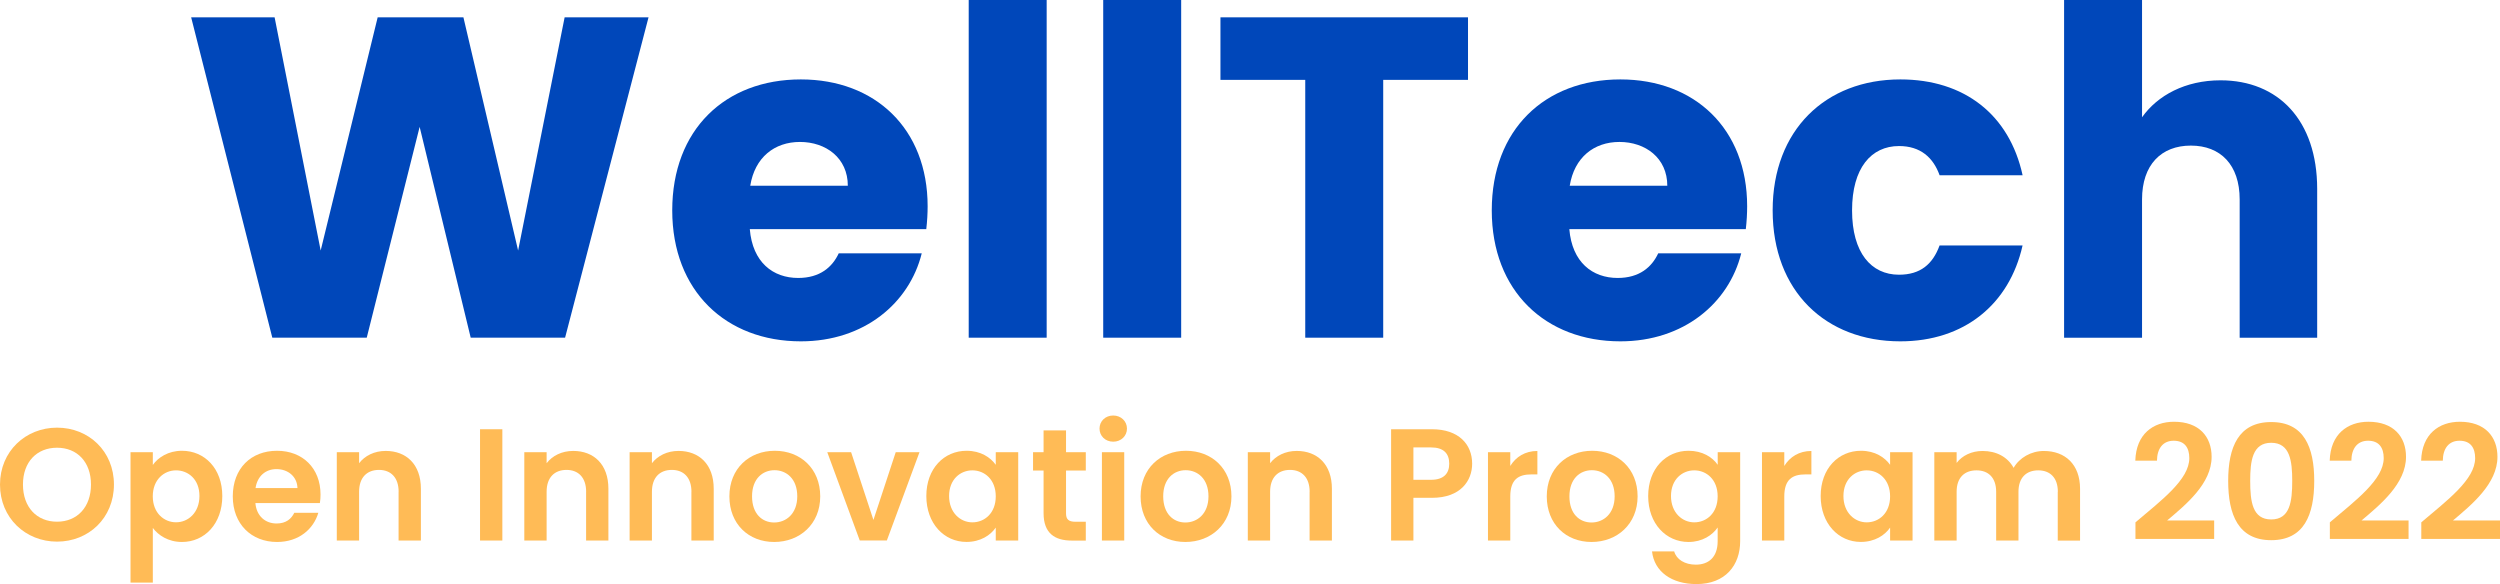
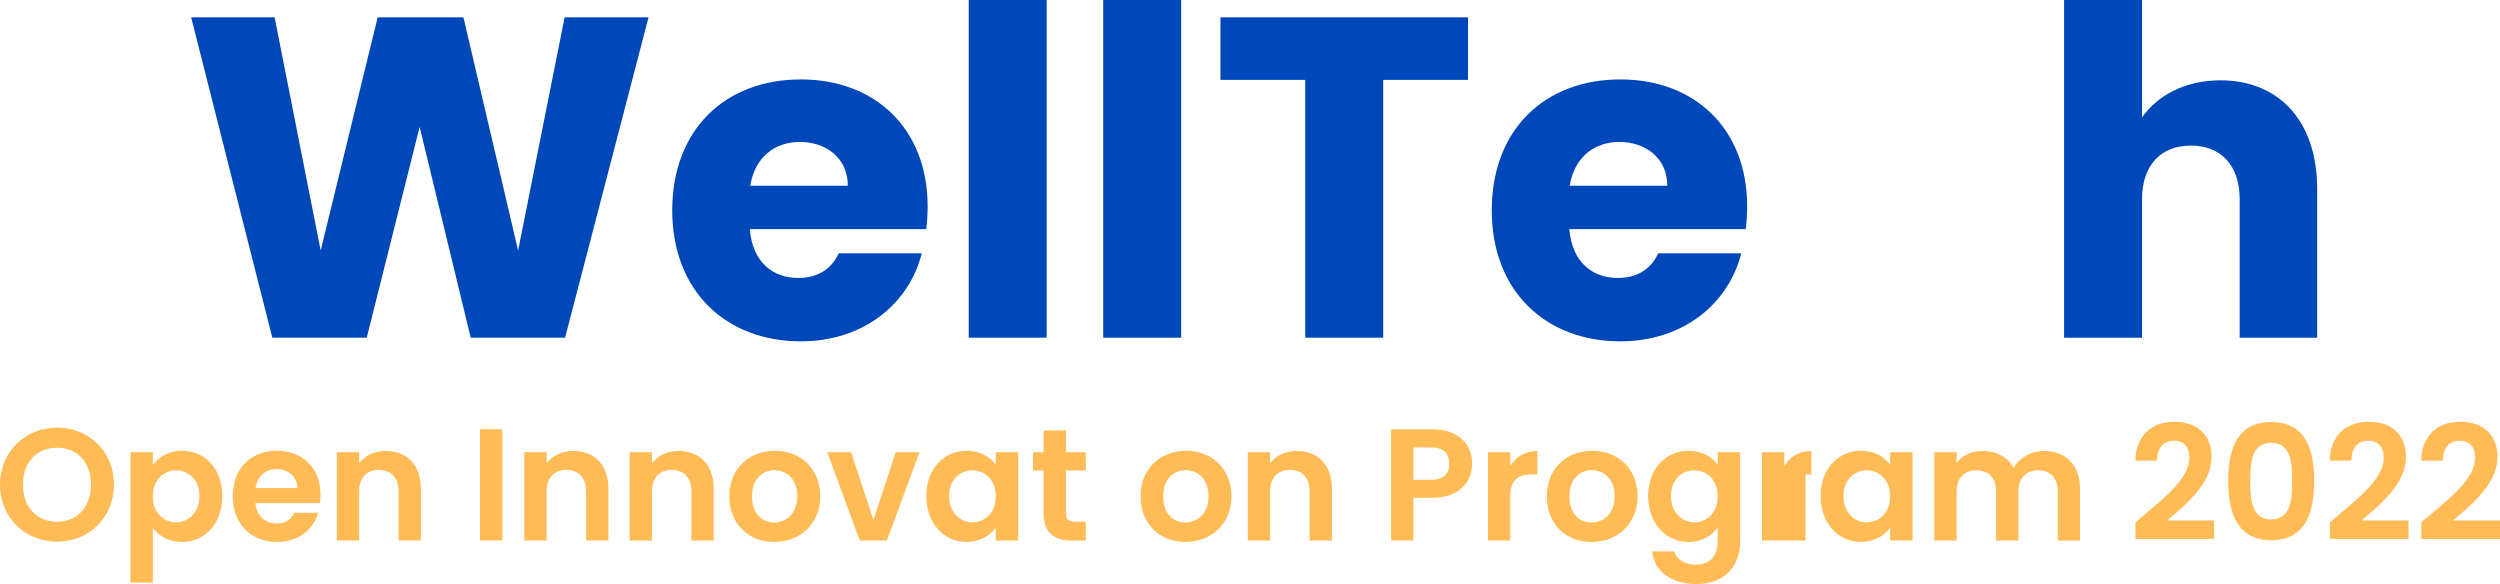
<svg xmlns="http://www.w3.org/2000/svg" width="4409" height="1030" viewBox="0 0 4409 1030" fill="none">
  <g clip-path="url(#clip0_1680_9)">
    <path d="M337.123 30.566H484.295L565.539 441.844L666.06 30.566H817.281L913.752 441.844L995.788 30.566H1143.75L996.581 595.556H830.132L740.086 223.741L646.783 595.556H480.246L337.123 30.566Z" fill="#0047BA" />
    <path d="M1412.39 601.986C1280.54 601.986 1185.56 513.459 1185.56 371.022C1185.56 228.586 1278.87 140.059 1412.39 140.059C1543.46 140.059 1635.97 227 1635.97 363.799C1635.97 376.66 1635.18 390.402 1633.59 404.055H1322.35C1327.19 462.809 1363.37 490.204 1407.64 490.204C1446.28 490.204 1467.94 470.913 1479.2 446.777H1625.58C1603.84 534.424 1524.18 601.986 1412.39 601.986ZM1323.14 327.596H1495.22C1495.22 278.531 1456.58 250.343 1410.81 250.343C1365.74 250.343 1331.15 277.65 1323.14 327.596Z" fill="#0047BA" />
    <path d="M1708.41 0H1845.9V595.555H1708.41V0Z" fill="#0047BA" />
    <path d="M1945.63 0H2083.12V595.555H1945.63V0Z" fill="#0047BA" />
    <path d="M2152.3 30.566H2588.98V140.851H2439.43V595.556H2301.94V140.851H2152.39V30.566H2152.3Z" fill="#0047BA" />
    <path d="M2857.71 601.986C2725.85 601.986 2630.88 513.459 2630.88 371.022C2630.88 228.586 2724.18 140.059 2857.71 140.059C2988.77 140.059 3081.28 227 3081.28 363.799C3081.28 376.66 3080.49 390.402 3078.91 404.055H2767.66C2772.5 462.809 2808.68 490.204 2852.87 490.204C2891.51 490.204 2913.16 470.913 2924.43 446.777H3070.81C3049.07 534.424 2969.5 601.986 2857.71 601.986ZM2768.37 327.596H2940.45C2940.45 278.531 2901.81 250.343 2856.04 250.343C2811.06 250.343 2776.46 277.65 2768.37 327.596Z" fill="#0047BA" />
-     <path d="M3351.51 140.059C3464.09 140.059 3543.75 202.072 3567.07 309.097H3420.69C3409.43 277.738 3386.89 257.567 3349.13 257.567C3300.1 257.567 3266.3 296.237 3266.3 371.022C3266.3 445.808 3300.02 484.478 3349.04 484.478C3386.81 484.478 3408.55 465.98 3420.61 432.948H3566.99C3543.66 536.802 3464 601.986 3351.42 601.986C3219.56 601.986 3126.26 513.459 3126.26 371.022C3126.26 229.379 3219.56 140.059 3351.51 140.059Z" fill="#0047BA" />
    <path d="M3640.22 0H3777.71V206.828C3805.09 168.158 3854.11 141.644 3916.08 141.644C4018.19 141.644 4086.58 212.466 4086.58 333.233V595.644H3949.88V351.731C3949.88 290.599 3916.08 256.773 3863.8 256.773C3811.51 256.773 3777.71 290.599 3777.71 351.731V595.644H3640.22V0V0Z" fill="#0047BA" />
    <path d="M100.609 955.214C45.243 955.214 0 913.636 0 854.618C0 795.864 45.243 754.199 100.609 754.199C156.502 754.199 200.953 795.776 200.953 854.618C200.865 913.636 156.238 955.214 100.609 955.214ZM100.609 920.067C135.993 920.067 160.463 894.522 160.463 854.53C160.463 814.627 135.993 789.61 100.609 789.61C64.96 789.61 40.49 814.627 40.49 854.53C40.49 894.522 64.872 920.067 100.609 920.067Z" fill="#FFBB56" />
    <path d="M320.926 794.984C360.8 794.984 392.047 826.167 392.047 874.879C392.047 923.591 360.888 955.831 320.926 955.831C296.456 955.831 279.028 943.763 269.521 931.079V1027.53H230.176V797.539H269.521V820.001C278.764 806.788 296.72 794.984 320.926 794.984ZM310.451 829.514C289.414 829.514 269.433 845.811 269.433 875.32C269.433 904.829 289.414 921.125 310.451 921.125C331.841 921.125 351.734 904.212 351.734 874.703C351.822 845.282 331.841 829.514 310.451 829.514Z" fill="#FFBB56" />
    <path d="M488.608 955.831C443.365 955.831 410.533 924.296 410.533 875.408C410.533 826.167 442.573 794.984 488.608 794.984C533.587 794.984 565.275 825.639 565.275 872.06C565.275 877.081 565.011 882.19 564.131 887.211H450.407C452.343 910.29 468.099 923.239 487.816 923.239C504.716 923.239 513.959 914.783 518.976 904.388H561.402C552.952 933.017 527.162 955.831 488.608 955.831ZM450.671 860.785H524.609C524.081 840.261 507.709 827.312 487.552 827.312C468.715 827.312 453.84 839.38 450.671 860.785Z" fill="#FFBB56" />
    <path d="M703.027 867.215C703.027 842.198 689.296 828.721 668.435 828.721C647.046 828.721 633.314 842.198 633.314 867.215V953.276H593.969V797.538H633.314V816.917C643.437 803.704 660.249 795.248 680.23 795.248C716.495 795.248 742.285 818.855 742.285 861.93V953.276H702.939V867.215H703.027Z" fill="#FFBB56" />
    <path d="M846.592 757.02H885.937V953.277H846.592V757.02Z" fill="#FFBB56" />
    <path d="M1033.72 867.215C1033.72 842.198 1019.99 828.721 999.132 828.721C977.743 828.721 964.012 842.198 964.012 867.215V953.276H924.666V797.538H964.012V816.917C974.134 803.704 990.946 795.248 1010.93 795.248C1047.19 795.248 1072.98 818.855 1072.98 861.93V953.276H1033.64V867.215H1033.72Z" fill="#FFBB56" />
    <path d="M1219.45 867.215C1219.45 842.198 1205.72 828.721 1184.86 828.721C1163.47 828.721 1149.74 842.198 1149.74 867.215V953.276H1110.39V797.538H1149.74V816.917C1159.86 803.704 1176.67 795.248 1196.65 795.248C1232.92 795.248 1258.71 818.855 1258.71 861.93V953.276H1219.36V867.215H1219.45Z" fill="#FFBB56" />
    <path d="M1365.3 955.831C1320.32 955.831 1286.35 924.296 1286.35 875.408C1286.35 826.167 1321.47 794.984 1366.45 794.984C1411.43 794.984 1446.55 826.167 1446.55 875.408C1446.55 924.296 1410.55 955.831 1365.3 955.831ZM1365.3 921.477C1386.08 921.477 1406.06 906.326 1406.06 875.32C1406.06 844.137 1386.69 829.25 1365.92 829.25C1345.15 829.25 1326.31 844.137 1326.31 875.32C1326.31 906.326 1344.27 921.477 1365.3 921.477Z" fill="#FFBB56" />
    <path d="M1501.03 797.539L1540.38 916.985L1579.72 797.451H1621.62L1564.05 953.189H1516.26L1458.96 797.451H1501.03V797.539Z" fill="#FFBB56" />
    <path d="M1704.71 794.984C1729.71 794.984 1746.88 806.788 1756.12 819.737V797.539H1795.73V953.277H1756.12V930.462C1746.88 943.939 1729.18 955.743 1704.45 955.743C1665.1 955.743 1633.68 923.415 1633.68 874.791C1633.68 826.167 1665.1 794.984 1704.71 794.984ZM1714.84 829.514C1693.8 829.514 1673.82 845.282 1673.82 874.791C1673.82 904.3 1693.8 921.213 1714.84 921.213C1736.49 921.213 1756.12 904.917 1756.12 875.408C1756.21 845.899 1736.49 829.514 1714.84 829.514Z" fill="#FFBB56" />
    <path d="M1840.44 829.867H1821.87V797.539H1840.44V759.045H1880.05V797.539H1914.91V829.867H1880.05V905.269C1880.05 915.663 1884.28 920.156 1896.6 920.156H1914.91V953.365H1890.18C1860.42 953.365 1840.44 940.68 1840.44 905.005V829.867Z" fill="#FFBB56" />
-     <path d="M1939.12 755.874C1939.12 742.925 1949.24 732.795 1963.32 732.795C1977.05 732.795 1987.53 742.925 1987.53 755.874C1987.53 768.822 1977.14 778.952 1963.32 778.952C1949.24 778.952 1939.12 768.822 1939.12 755.874ZM1943.34 797.539H1982.69V953.276H1943.34V797.539Z" fill="#FFBB56" />
    <path d="M2090.51 955.831C2045.53 955.831 2011.56 924.296 2011.56 875.408C2011.56 826.167 2046.68 794.984 2091.66 794.984C2136.64 794.984 2171.76 826.167 2171.76 875.408C2171.76 924.296 2135.76 955.831 2090.51 955.831ZM2090.51 921.477C2111.29 921.477 2131.27 906.326 2131.27 875.32C2131.27 844.137 2111.9 829.25 2091.04 829.25C2070.27 829.25 2051.43 844.137 2051.43 875.32C2051.52 906.326 2069.47 921.477 2090.51 921.477Z" fill="#FFBB56" />
    <path d="M2309.69 867.215C2309.69 842.198 2295.95 828.721 2275.09 828.721C2253.7 828.721 2239.97 842.198 2239.97 867.215V953.276H2200.63V797.538H2239.97V816.917C2250.1 803.704 2266.91 795.248 2286.89 795.248C2323.15 795.248 2348.94 818.855 2348.94 861.93V953.276H2309.6V867.215H2309.69Z" fill="#FFBB56" />
    <path d="M2525.51 877.963H2492.68V953.277H2453.34V757.02H2525.51C2572.69 757.02 2596.28 783.71 2596.28 817.799C2596.28 847.573 2576.13 877.963 2525.51 877.963ZM2523.84 846.163C2546.02 846.163 2555.88 835.153 2555.88 817.799C2555.88 799.83 2546.02 789.083 2523.84 789.083H2492.68V846.163H2523.84Z" fill="#FFBB56" />
    <path d="M2663.53 953.276H2624.19V797.538H2663.53V821.762C2673.39 805.73 2689.68 795.336 2711.33 795.336V836.649H2700.94C2677.62 836.649 2663.53 845.634 2663.53 875.759V953.276Z" fill="#FFBB56" />
    <path d="M2806.83 955.831C2761.85 955.831 2727.88 924.296 2727.88 875.408C2727.88 826.167 2763 794.984 2807.98 794.984C2852.96 794.984 2888.08 826.167 2888.08 875.408C2887.99 924.296 2851.99 955.831 2806.83 955.831ZM2806.83 921.477C2827.61 921.477 2847.59 906.326 2847.59 875.32C2847.59 844.137 2828.22 829.25 2807.45 829.25C2786.68 829.25 2767.84 844.137 2767.84 875.32C2767.75 906.326 2785.71 921.477 2806.83 921.477Z" fill="#FFBB56" />
    <path d="M2977.95 794.984C3002.42 794.984 3020.11 806.259 3029.35 819.737V797.539H3068.96V954.422C3068.96 996.615 3043.08 1030.09 2991.94 1030.09C2948.11 1030.09 2917.47 1008.15 2913.51 972.479H2952.6C2956.56 986.573 2971.17 995.823 2990.8 995.823C3012.45 995.823 3029.26 983.49 3029.26 954.51V930.286C3020.02 943.763 3002.33 955.831 2977.86 955.831C2938.25 955.831 2906.74 923.503 2906.74 874.879C2906.74 826.255 2938.25 794.984 2977.95 794.984ZM2987.98 829.514C2966.94 829.514 2946.96 845.282 2946.96 874.791C2946.96 904.3 2966.94 921.213 2987.98 921.213C3009.63 921.213 3029.26 904.917 3029.26 875.408C3029.35 845.899 3009.63 829.514 2987.98 829.514Z" fill="#FFBB56" />
-     <path d="M3146.77 953.276H3107.43V797.538H3146.77V821.762C3156.63 805.73 3172.91 795.336 3194.57 795.336V836.649H3184.18C3160.85 836.649 3146.77 845.634 3146.77 875.759V953.276Z" fill="#FFBB56" />
+     <path d="M3146.77 953.276H3107.43V797.538H3146.77V821.762C3156.63 805.73 3172.91 795.336 3194.57 795.336V836.649H3184.18V953.276Z" fill="#FFBB56" />
    <path d="M3281.97 794.984C3306.97 794.984 3324.14 806.788 3333.38 819.737V797.539H3372.99V953.277H3333.38V930.462C3324.14 943.939 3306.44 955.743 3281.71 955.743C3242.36 955.743 3210.94 923.415 3210.94 874.791C3210.94 826.167 3242.36 794.984 3281.97 794.984ZM3292.1 829.514C3271.06 829.514 3251.08 845.282 3251.08 874.791C3251.08 904.3 3271.06 921.213 3292.1 921.213C3313.75 921.213 3333.38 904.917 3333.38 875.408C3333.38 845.899 3313.66 829.514 3292.1 829.514Z" fill="#FFBB56" />
    <path d="M3629.22 867.215C3629.22 842.462 3615.49 829.514 3594.62 829.514C3573.59 829.514 3559.77 842.462 3559.77 867.215V953.276H3520.42V867.215C3520.42 842.462 3506.69 829.514 3485.83 829.514C3464.44 829.514 3450.71 842.462 3450.71 867.215V953.276H3411.36V797.538H3450.71V816.389C3460.57 803.44 3477.12 795.336 3496.48 795.336C3520.69 795.336 3540.58 805.73 3551.23 825.109C3561.35 807.404 3581.86 795.336 3604.57 795.336C3641.98 795.336 3668.39 818.943 3668.39 862.018V953.364H3629.04V867.215H3629.22Z" fill="#FFBB56" />
    <path d="M3766.09 921.214C3812.48 881.839 3861.07 845.547 3861.07 807.934C3861.07 789.7 3852.88 777.28 3833.51 777.28C3814.68 777.28 3804.29 790.757 3804.03 812.426H3765.83C3767.23 765.476 3797.34 743.807 3834.13 743.807C3878.23 743.807 3900.41 769.968 3900.41 805.644C3900.41 853.122 3854.64 890.295 3821.98 917.866H3904.9V950.458H3766.09V921.214Z" fill="#FFBB56" />
    <path d="M4005.51 744.334C4063.43 744.334 4081.38 788.73 4081.38 848.1C4081.38 907.999 4063.43 952.659 4005.51 952.659C3947.59 952.659 3929.63 907.911 3929.63 848.1C3929.63 788.818 3947.59 744.334 4005.51 744.334ZM4005.51 780.89C3972.33 780.89 3968.45 812.954 3968.45 848.1C3968.45 884.656 3972.41 916.103 4005.51 916.103C4038.61 916.103 4042.57 884.568 4042.57 848.1C4042.57 812.954 4038.61 780.89 4005.51 780.89Z" fill="#FFBB56" />
    <path d="M4108.93 921.214C4155.32 881.839 4203.91 845.547 4203.91 807.934C4203.91 789.7 4195.72 777.28 4176.36 777.28C4157.52 777.28 4147.14 790.757 4146.87 812.426H4108.67C4110.08 765.476 4140.18 743.807 4176.97 743.807C4221.07 743.807 4243.25 769.968 4243.25 805.644C4243.25 853.122 4197.48 890.295 4164.83 917.866H4247.74V950.458H4108.93V921.214Z" fill="#FFBB56" />
    <path d="M4270.19 921.214C4316.58 881.839 4365.17 845.547 4365.17 807.934C4365.17 789.7 4356.98 777.28 4337.61 777.28C4318.78 777.28 4308.39 790.757 4308.13 812.426H4269.93C4271.33 765.476 4301.44 743.807 4338.23 743.807C4382.33 743.807 4404.51 769.968 4404.51 805.644C4404.51 853.122 4358.74 890.295 4326.08 917.866H4409V950.458H4270.19V921.214Z" fill="#FFBB56" />
  </g>
  <defs>
    <clipPath id="clip0_1680_9">
      <rect width="4409" height="1030" fill="white" />
    </clipPath>
  </defs>
</svg>